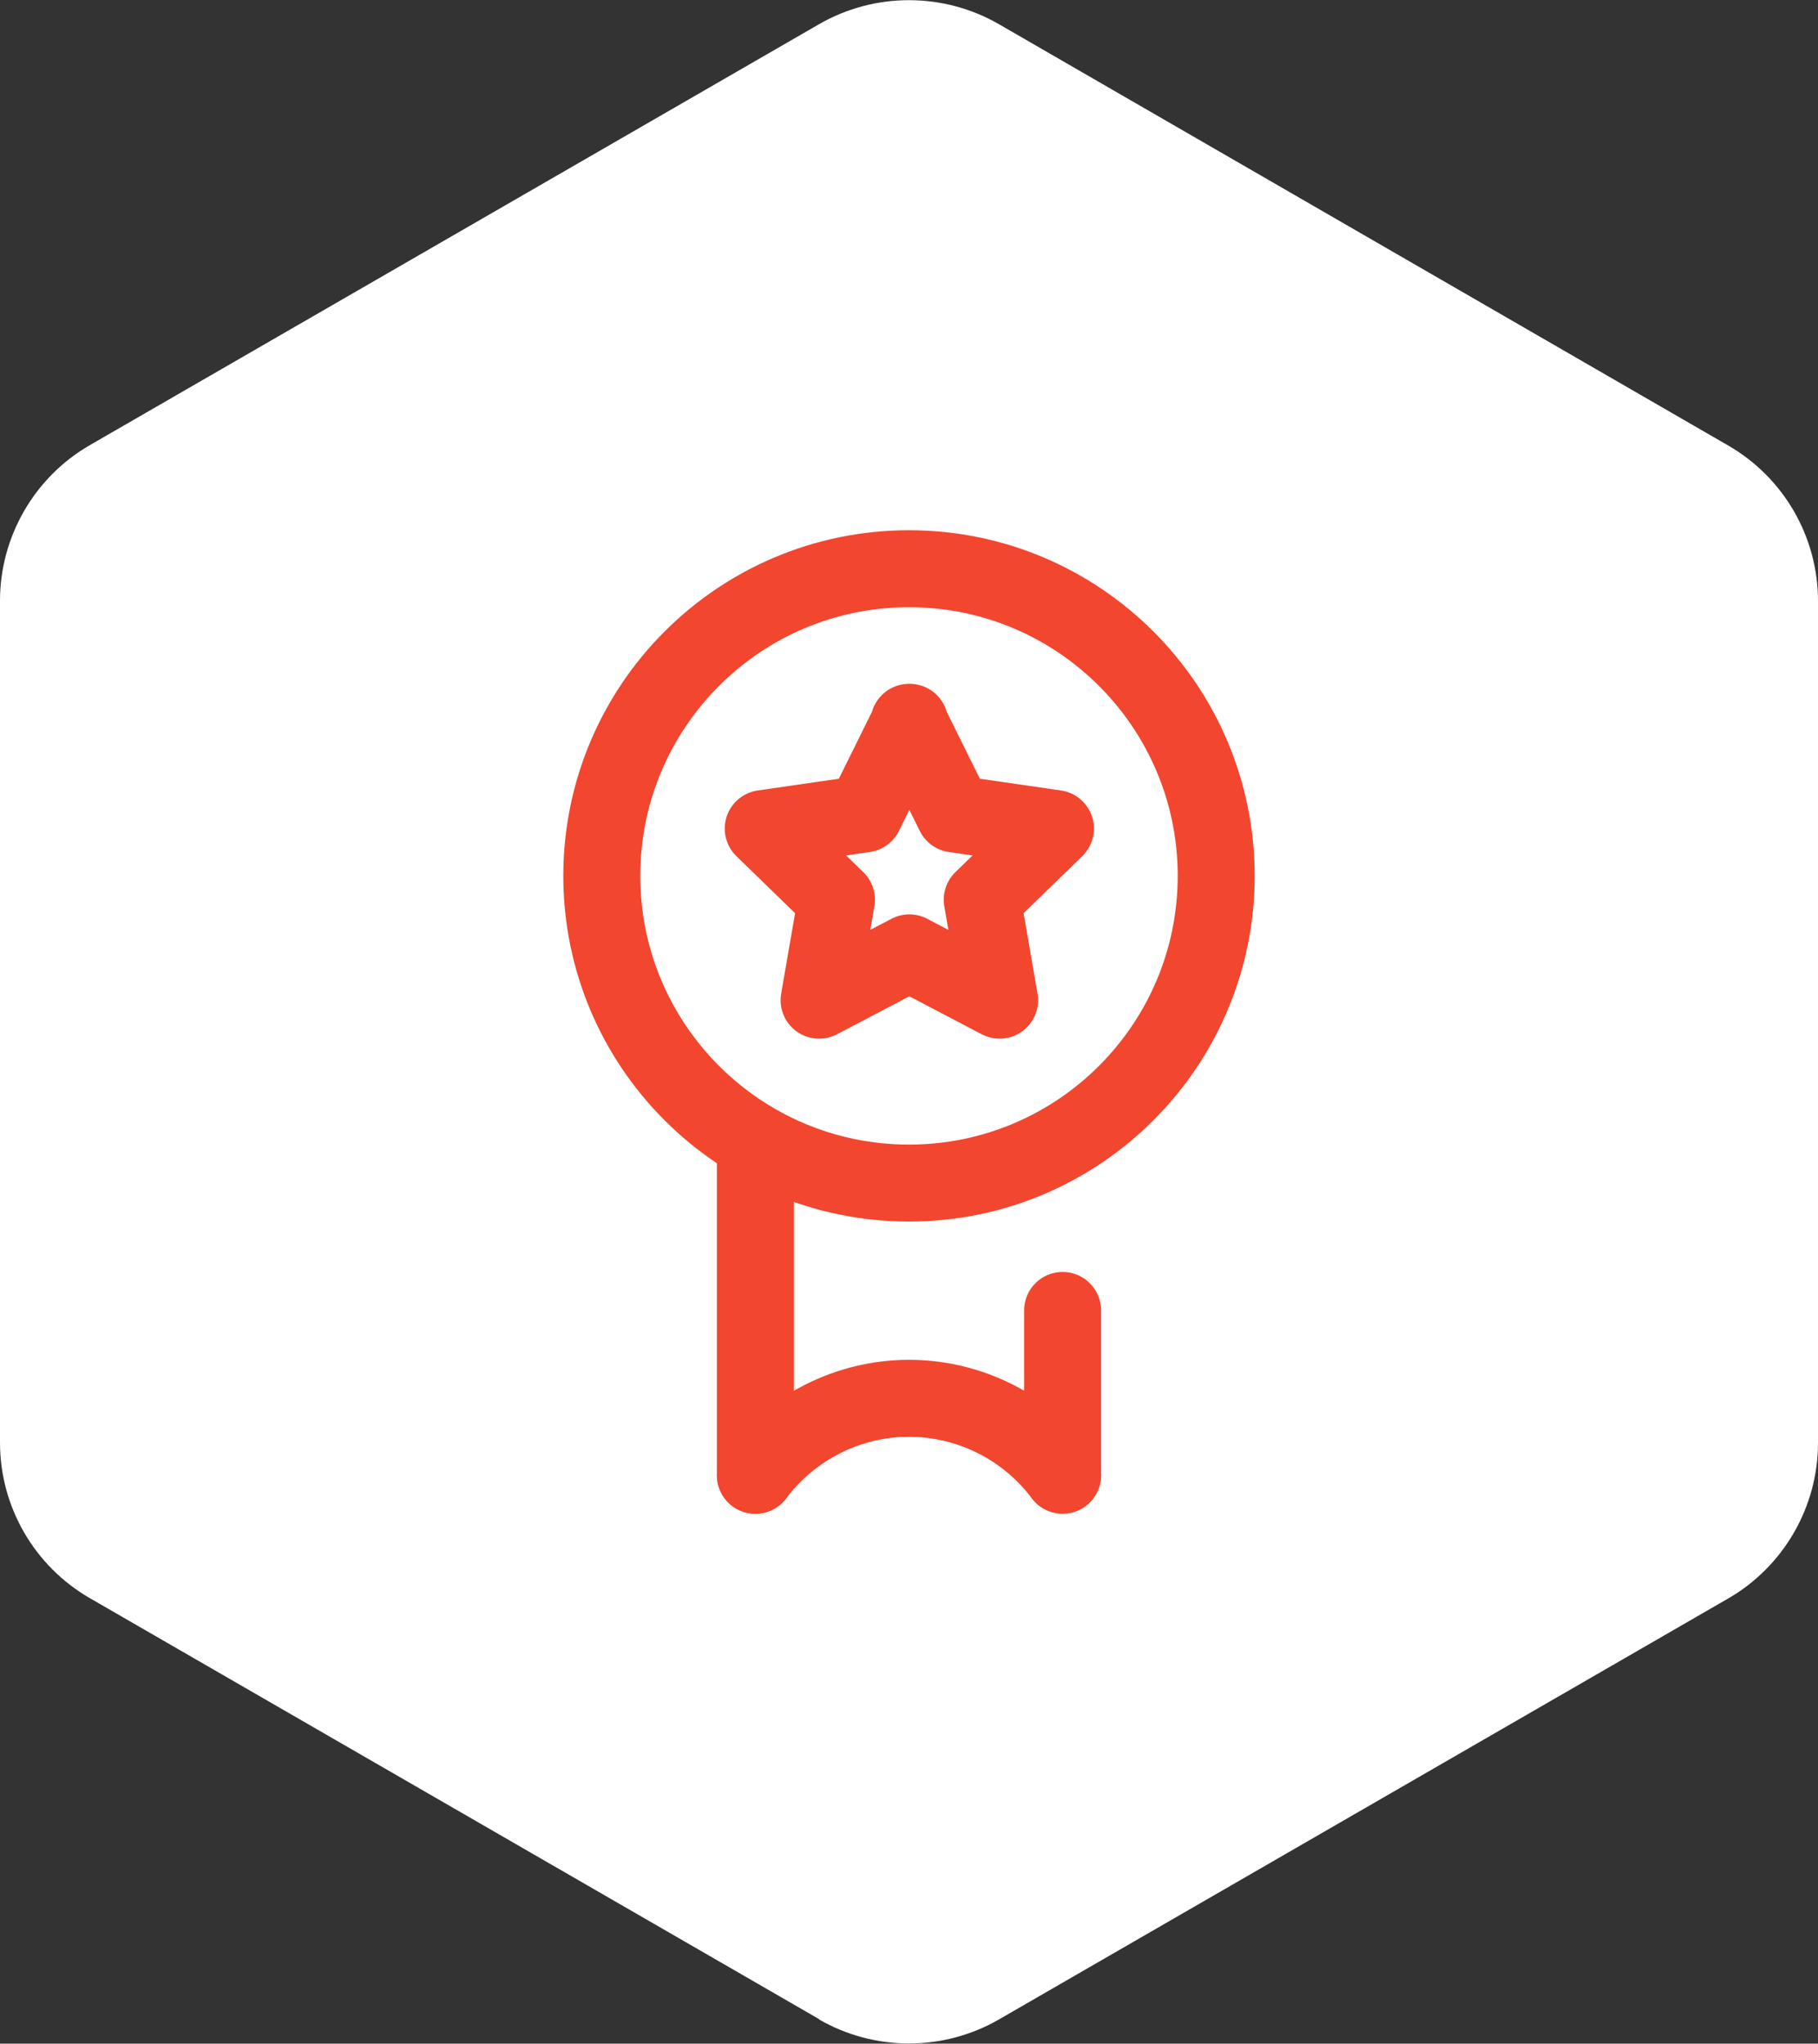
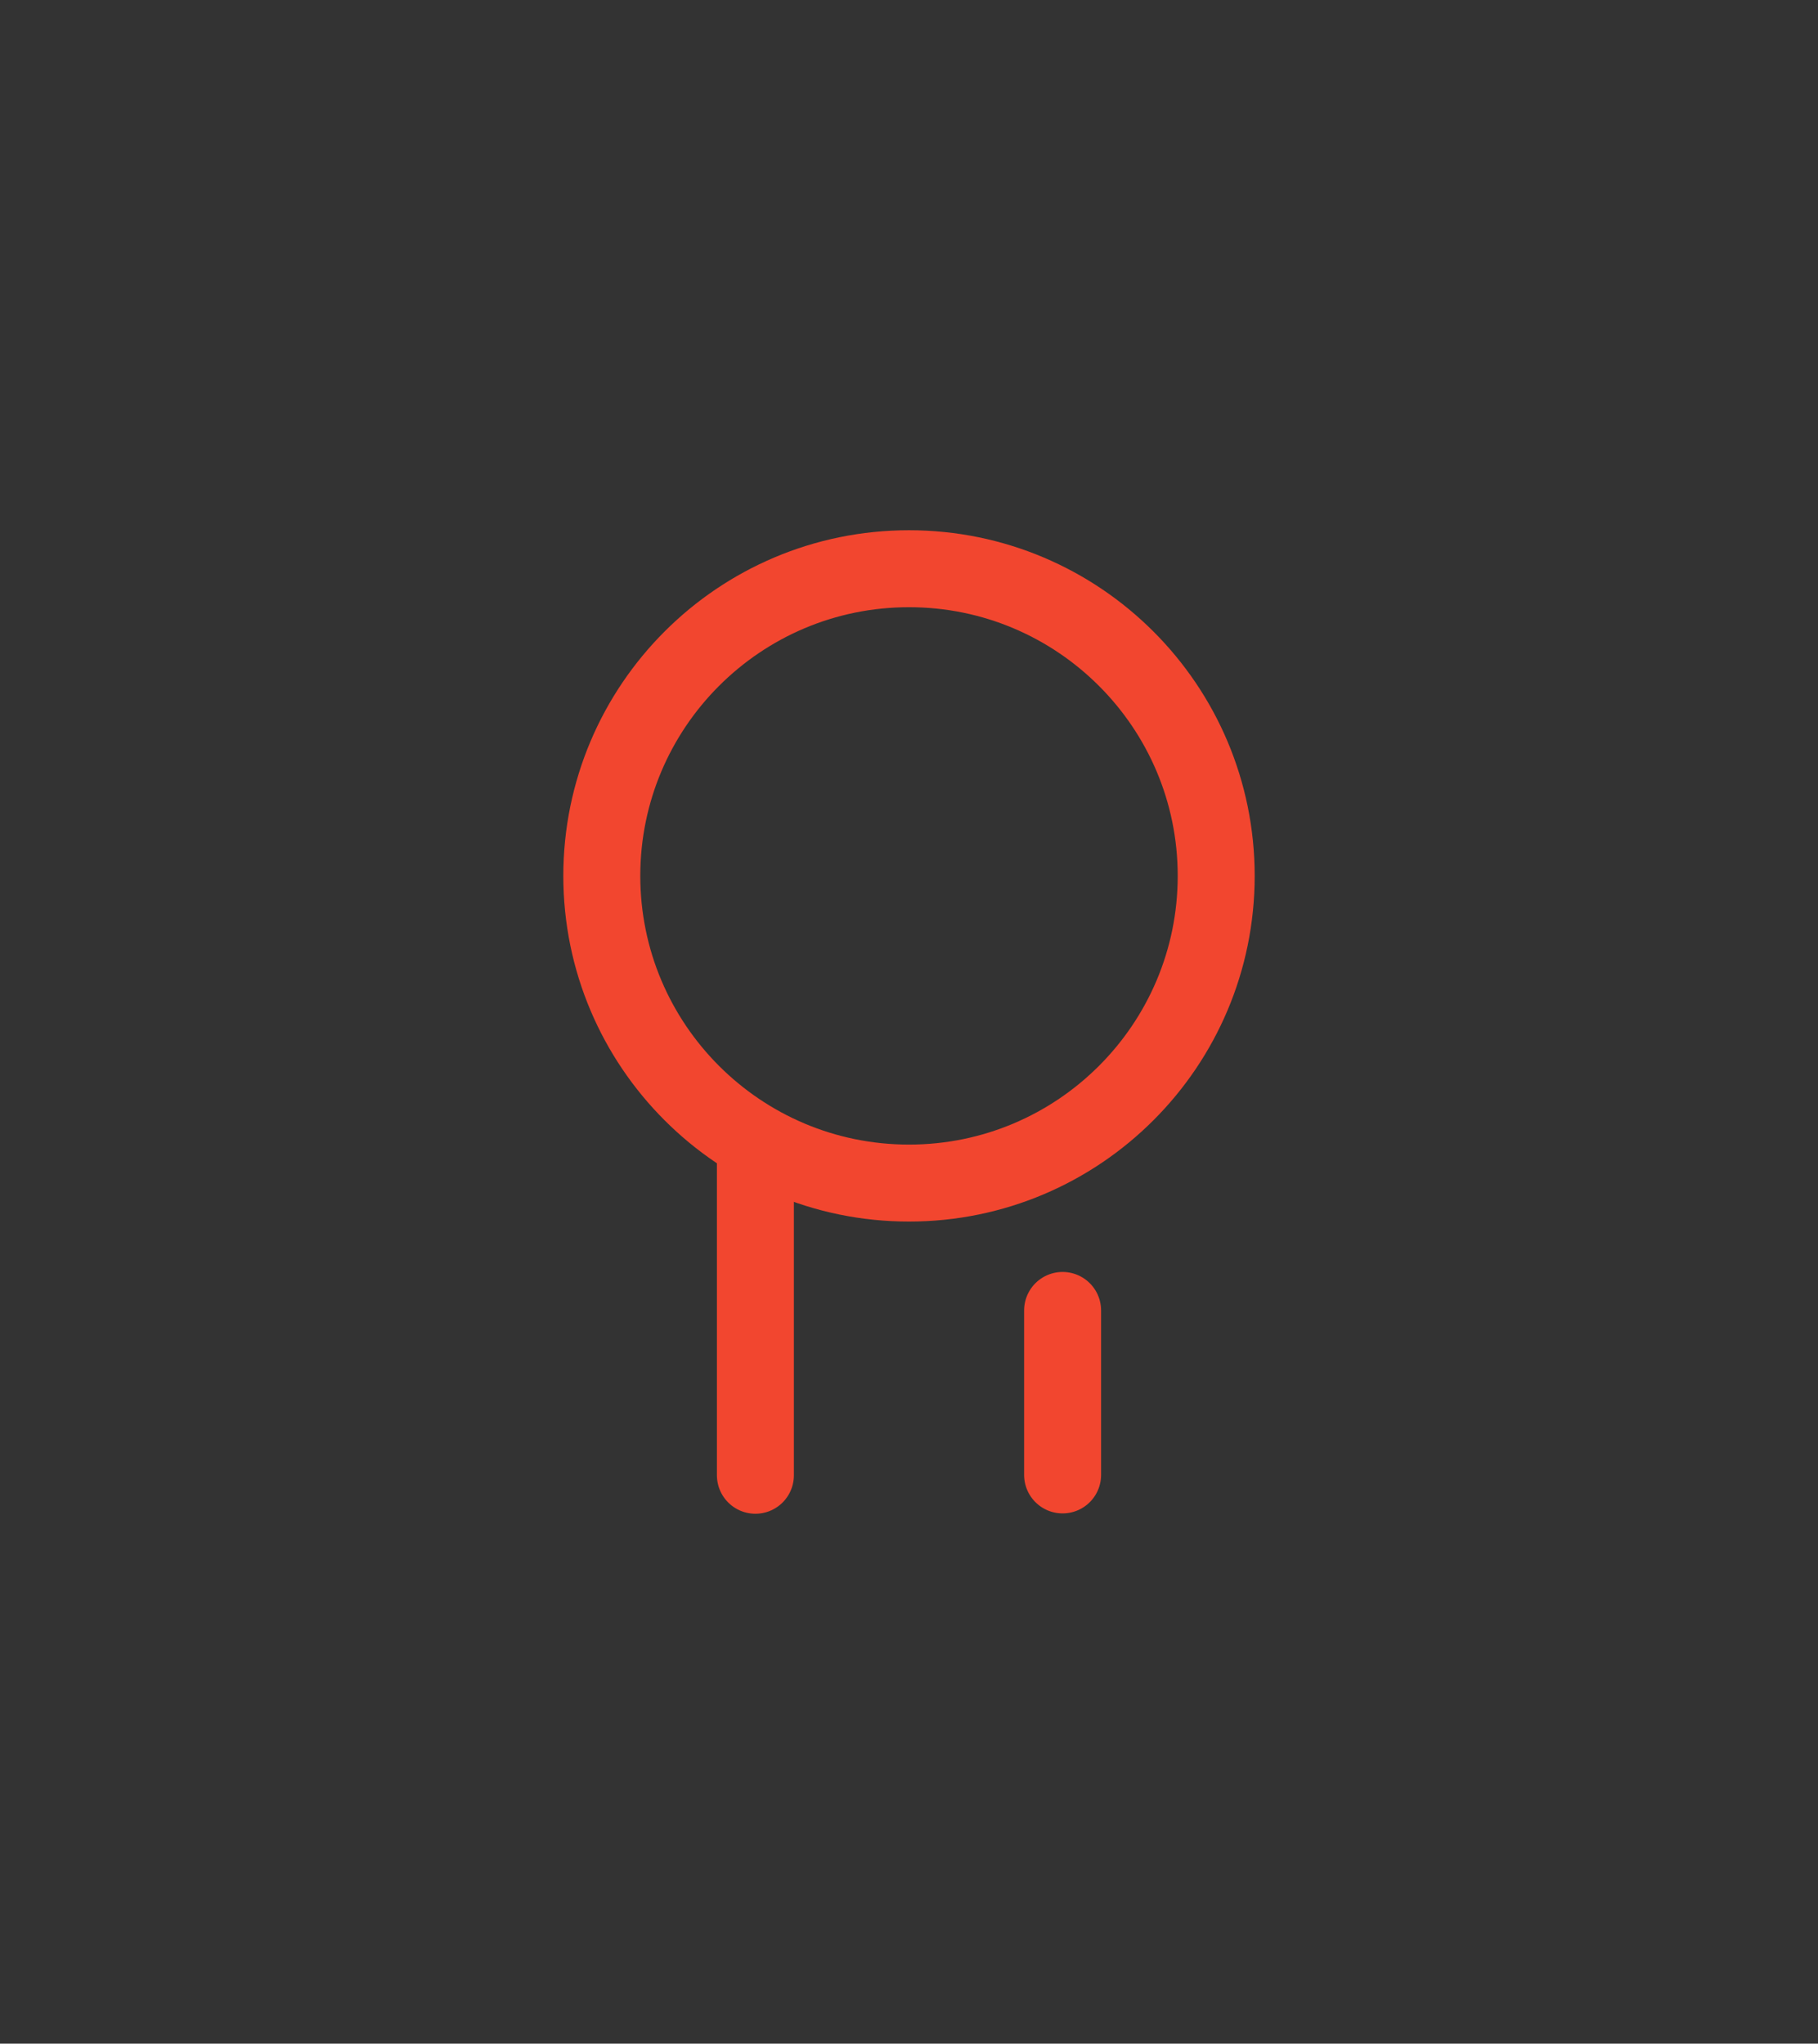
<svg xmlns="http://www.w3.org/2000/svg" id="_Слой_1" data-name="Слой 1" viewBox="0 0 53.38 60.01">
  <rect x="0" y="0" width="53.38" height="60.01" fill="#333333" stroke="none" />
  <defs>
    <style> .cls-1 { stroke: #f2462f; stroke-linecap: round; stroke-linejoin: round; stroke-width: 2.26px; } .cls-1, .cls-2 { fill: none; } .cls-2, .cls-3 { stroke-width: 0px; } .cls-4 { clip-path: url(#clippath); } .cls-3 { fill: #fff; } </style>
    <clipPath id="clippath">
      <rect class="cls-2" x="12.25" y="15.57" width="28.88" height="28.88" />
    </clipPath>
  </defs>
-   <path class="cls-3" d="M24.05,59.3c1.63.94,3.65.94,5.28,0l21.41-12.36c1.63-.94,2.64-2.69,2.64-4.57v-24.72c0-1.89-1.01-3.63-2.64-4.57L29.33.71c-1.63-.94-3.65-.94-5.28,0L2.64,13.07c-1.63.94-2.64,2.69-2.64,4.57v24.72c0,1.89,1.01,3.63,2.64,4.57l21.41,12.36Z" />
  <g class="cls-4">
    <g>
-       <path class="cls-1" d="M26.69,21.21l1.33,2.69,2.97.43-2.15,2.09.51,2.95-2.65-1.39-2.65,1.39.51-2.95-2.15-2.09,2.97-.43,1.33-2.69Z" />
      <path class="cls-1" d="M26.69,34.74c4.98,0,9.02-4.04,9.02-9.02s-4.04-9.02-9.02-9.02-9.02,4.04-9.02,9.02,4.04,9.02,9.02,9.02Z" />
      <path class="cls-1" d="M22.18,43.32v-9.35" />
      <path class="cls-1" d="M31.2,38.48v4.83" />
-       <path class="cls-1" d="M22.18,43.32c1.07-1.42,2.74-2.26,4.51-2.26s3.45.84,4.51,2.26" />
    </g>
  </g>
</svg>